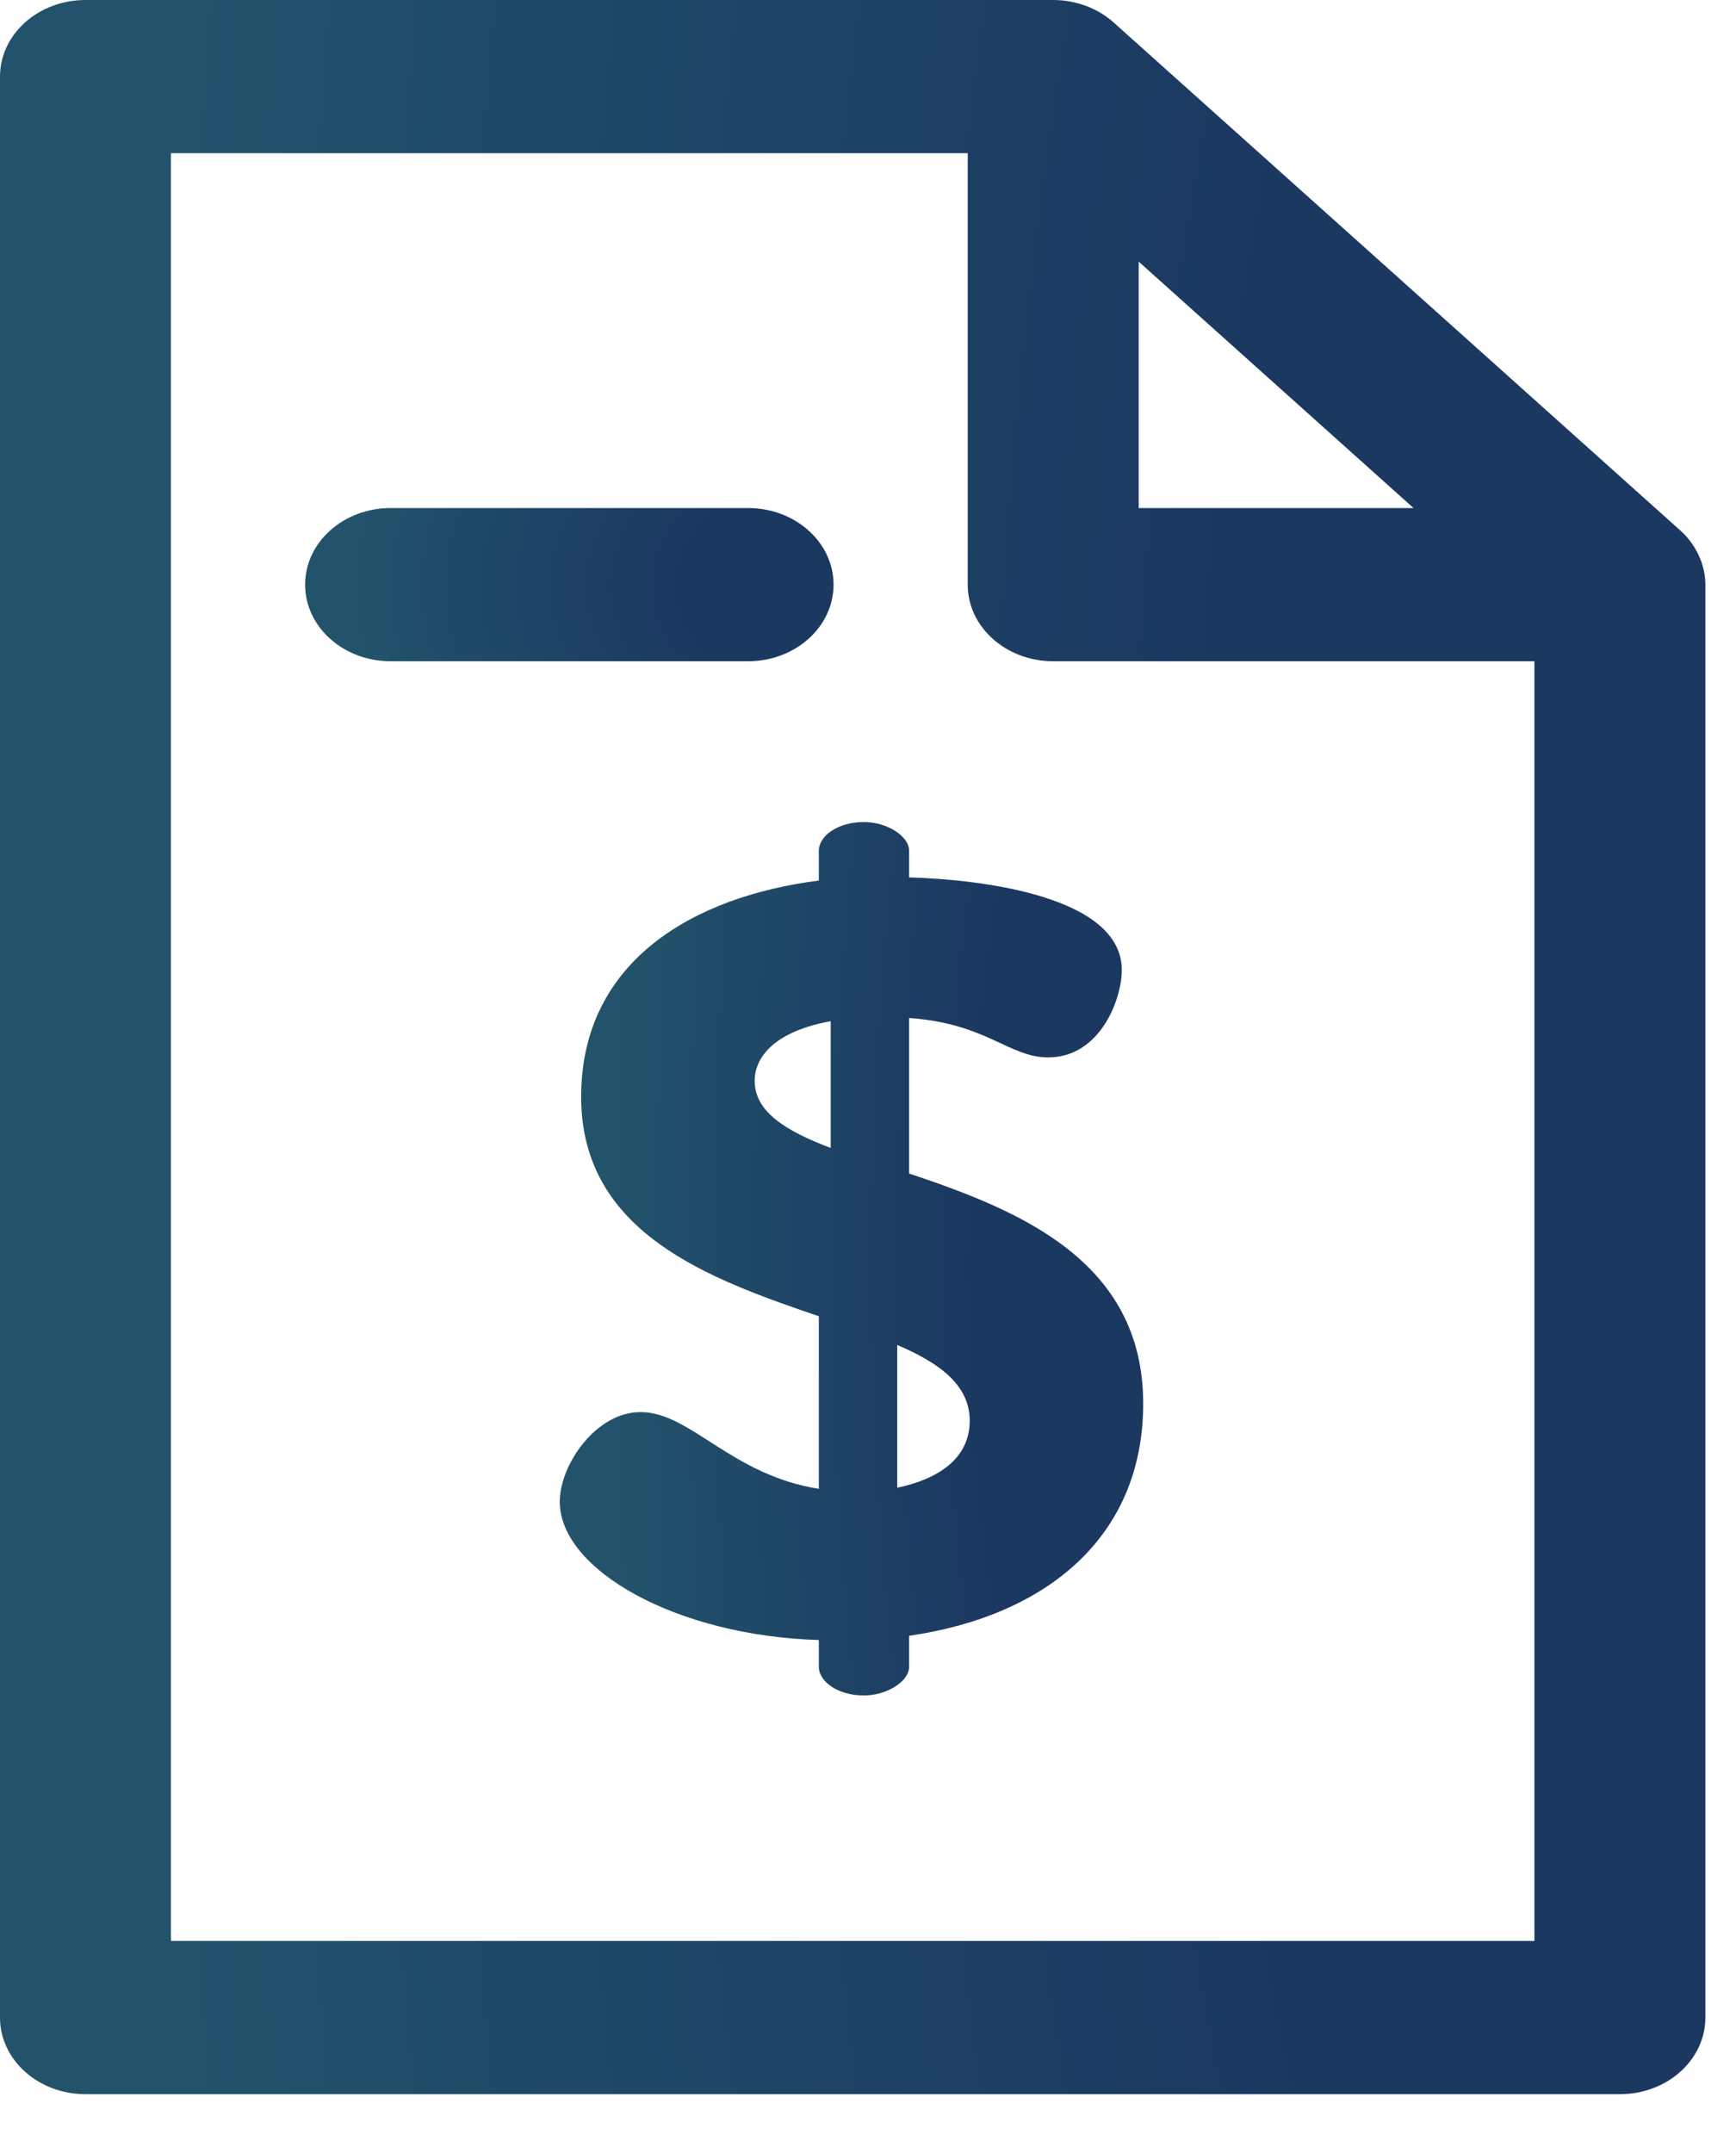
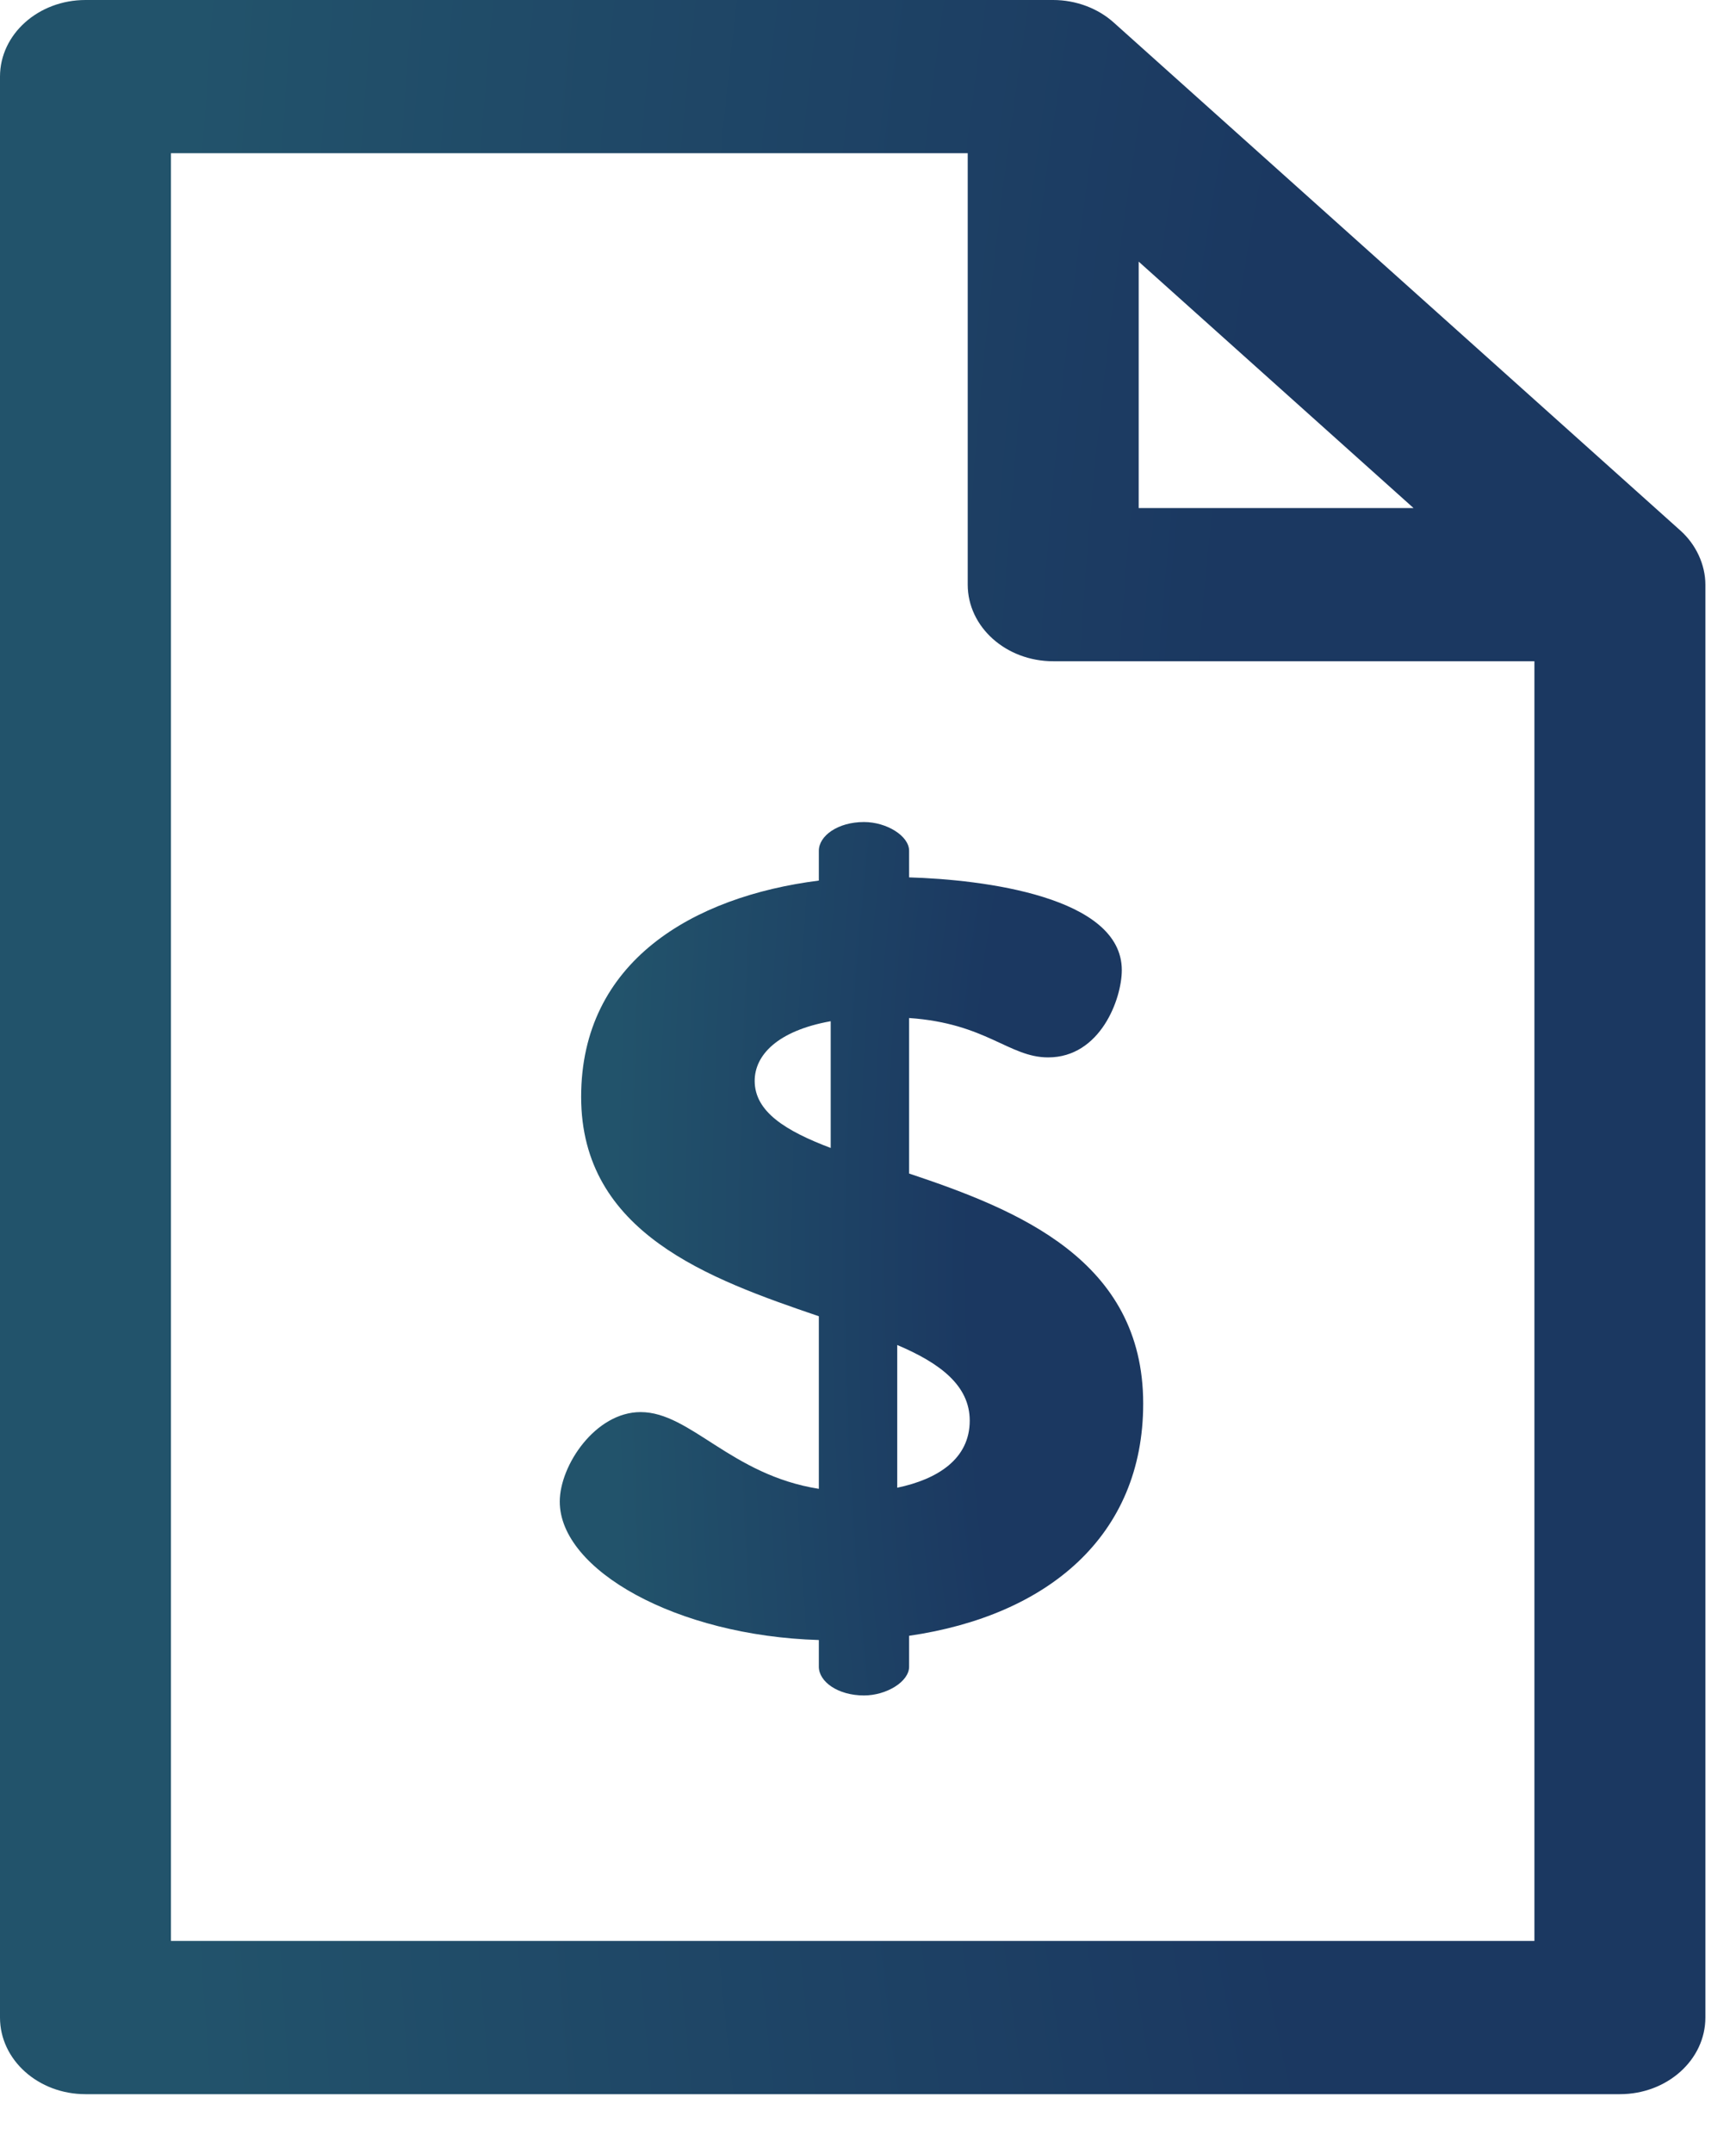
<svg xmlns="http://www.w3.org/2000/svg" width="25" height="31" viewBox="0 0 25 31" fill="none">
  <path d="M24.198 7.638C24.097 7.546 18.546 2.572 16.037 0.323C15.812 0.121 15.496 0 15.167 0H1.231C0.551 0 0 0.494 0 1.103V29.05C0 29.659 0.551 30.153 1.231 30.153H23.328C24.008 30.153 24.559 29.659 24.559 29.05V8.418C24.559 8.131 24.424 7.839 24.198 7.638ZM16.398 3.767C16.607 3.954 19.94 6.942 20.356 7.315H16.398V3.767ZM22.097 27.947H2.462V2.206H13.936V8.418C13.936 9.027 14.487 9.521 15.167 9.521H22.097V27.947Z" fill="url(#paint0_radial_198_369)" />
  <path d="M13.092 12.25C13.092 12.035 12.767 11.836 12.442 11.836C12.065 11.836 11.792 12.035 11.792 12.25V12.679C9.978 12.909 8.369 13.845 8.369 15.793C8.369 17.756 10.217 18.415 11.792 18.952V21.437C10.525 21.237 9.944 20.332 9.225 20.332C8.575 20.332 8.061 21.099 8.061 21.621C8.061 22.602 9.738 23.553 11.792 23.614V23.998C11.792 24.213 12.065 24.412 12.442 24.412C12.767 24.412 13.092 24.213 13.092 23.998V23.553C15.094 23.262 16.463 22.111 16.463 20.21C16.463 18.139 14.649 17.418 13.092 16.897V14.658C14.204 14.734 14.53 15.225 15.094 15.225C15.847 15.225 16.155 14.382 16.155 13.968C16.155 12.909 14.153 12.664 13.092 12.633V12.25ZM11.963 16.529C11.313 16.283 10.868 16.007 10.868 15.563C10.868 15.195 11.193 14.842 11.963 14.704V16.529ZM13.965 20.455C13.965 21.007 13.503 21.299 12.921 21.421V19.366C13.537 19.627 13.965 19.949 13.965 20.455Z" fill="url(#paint1_radial_198_369)" />
-   <path d="M12.004 8.418C12.004 7.809 11.453 7.315 10.773 7.315H5.625C4.945 7.315 4.394 7.809 4.394 8.418C4.394 9.027 4.945 9.521 5.625 9.521H10.773C11.453 9.521 12.004 9.027 12.004 8.418Z" fill="url(#paint2_radial_198_369)" />
  <defs>
    <radialGradient id="paint0_radial_198_369" cx="0" cy="0" r="1" gradientUnits="userSpaceOnUse" gradientTransform="translate(25.814 15.289) rotate(180) scale(27.529 77.529)">
      <stop offset="0.307" stop-color="#1B3861" />
      <stop offset="0.86" stop-color="#22536B" />
    </radialGradient>
    <radialGradient id="paint1_radial_198_369" cx="0" cy="0" r="1" gradientUnits="userSpaceOnUse" gradientTransform="translate(16.892 18.212) rotate(180) scale(9.418 32.336)">
      <stop offset="0.307" stop-color="#1B3861" />
      <stop offset="0.86" stop-color="#22536B" />
    </radialGradient>
    <radialGradient id="paint2_radial_198_369" cx="0" cy="0" r="1" gradientUnits="userSpaceOnUse" gradientTransform="translate(12.393 8.433) rotate(180) scale(8.529 5.673)">
      <stop offset="0.307" stop-color="#1B3861" />
      <stop offset="0.86" stop-color="#22536B" />
    </radialGradient>
  </defs>
</svg>